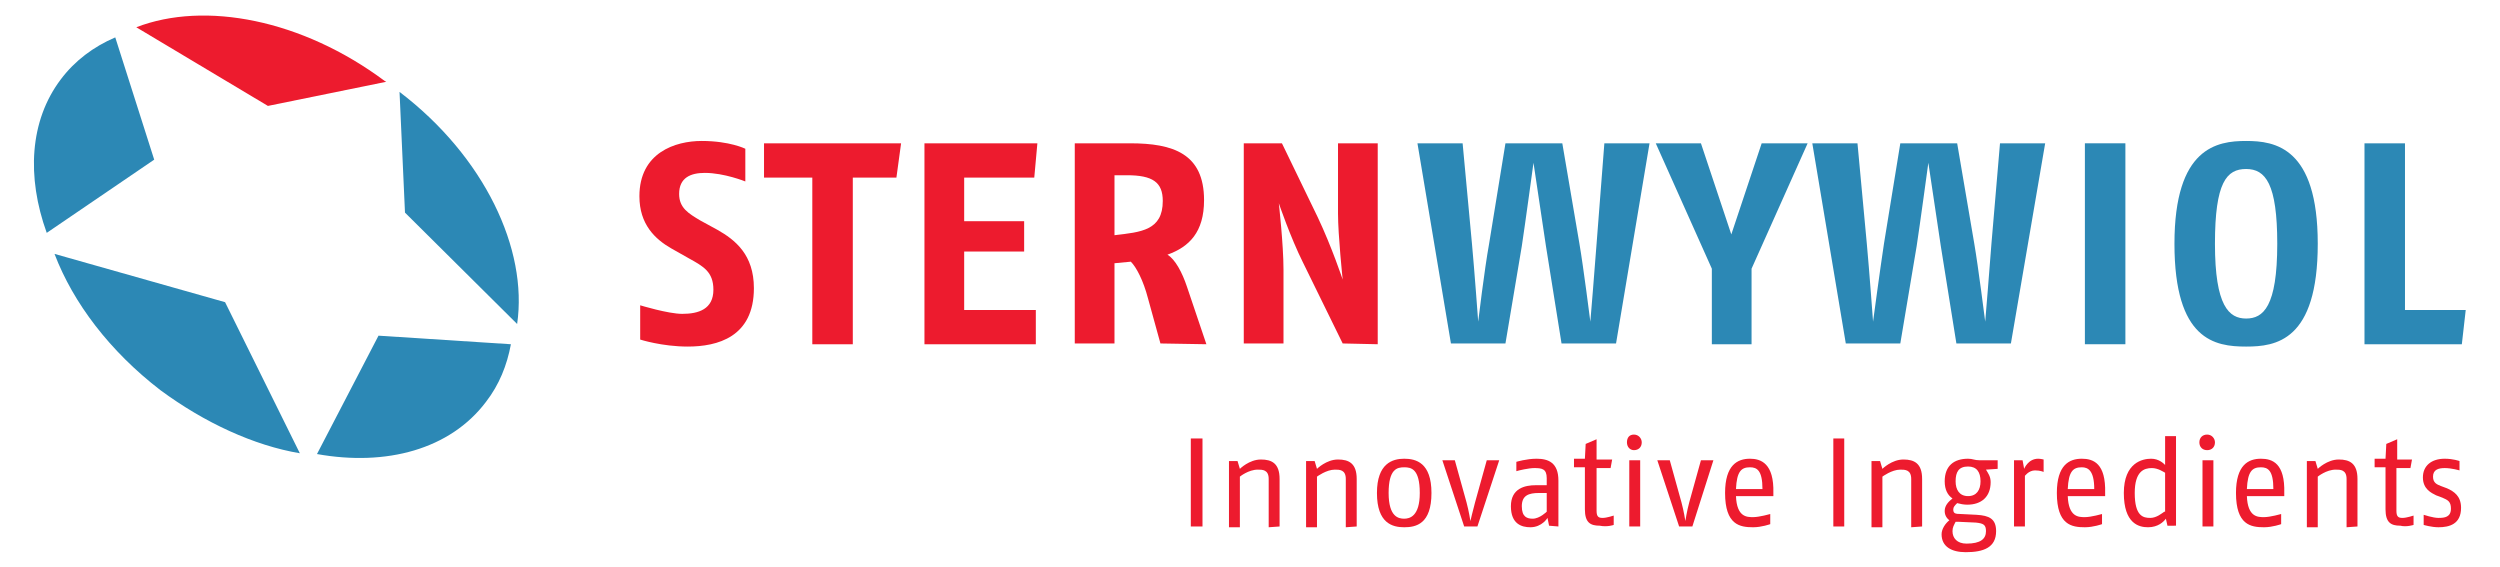
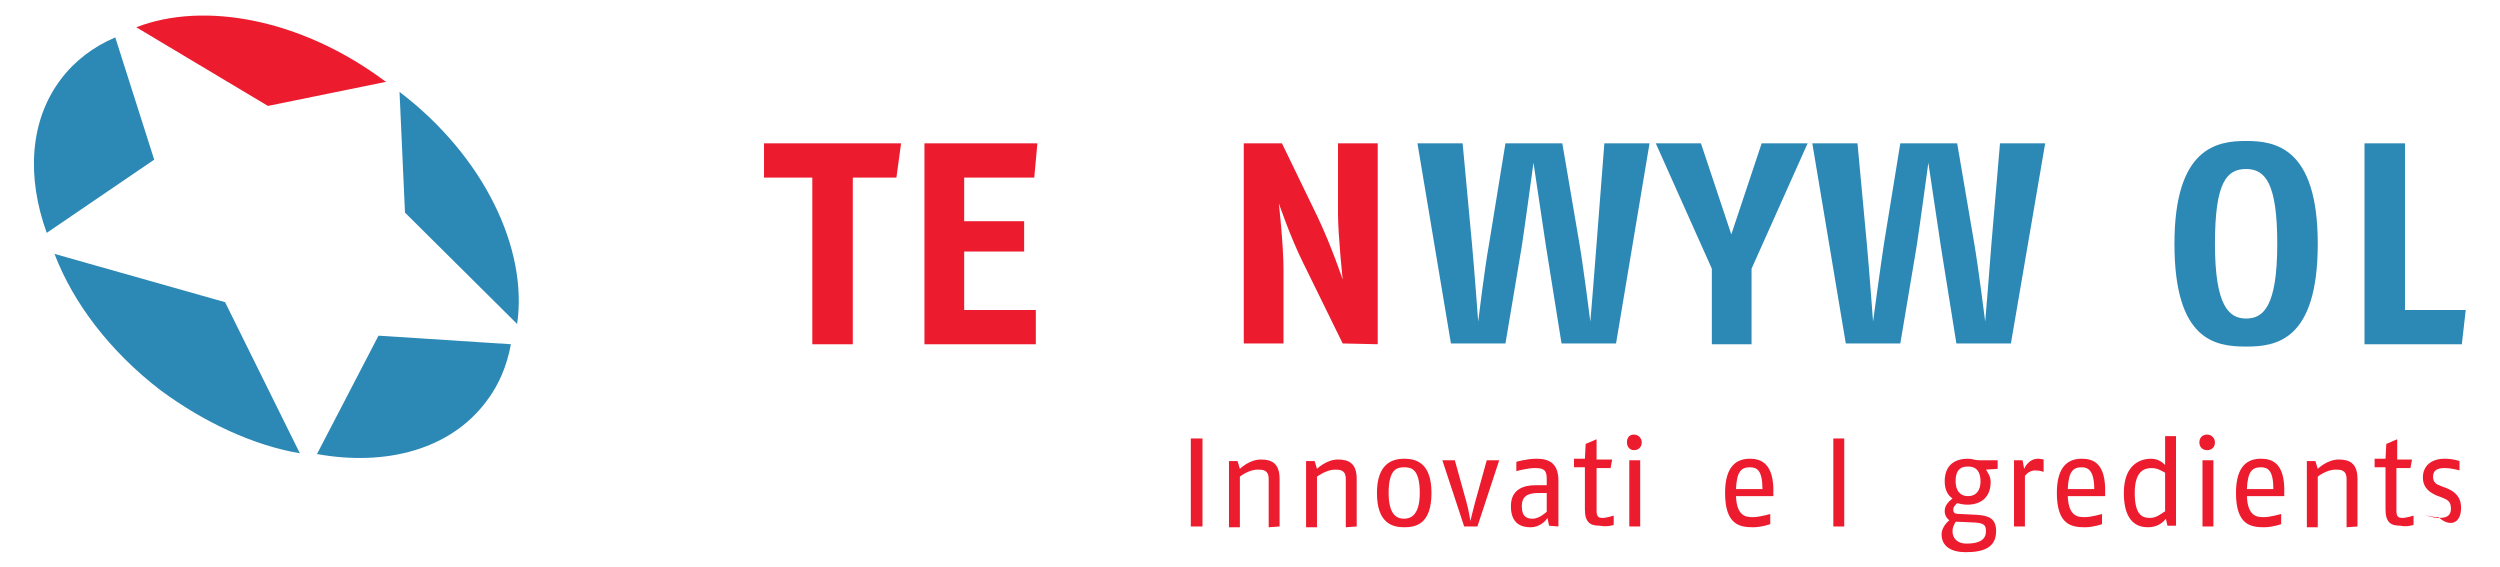
<svg xmlns="http://www.w3.org/2000/svg" version="1.1" id="Ebene_1" x="0px" y="0px" viewBox="0 0 321 72.8" style="enable-background:new 0 0 321 72.8;" xml:space="preserve">
  <style type="text/css">
	.st0{fill:#ED1B2E;}
	.st1{fill:#2C88B5;}
</style>
  <g>
    <polygon class="st0" points="154.4,67.6 154.4,56.3 152.9,56.3 152.9,67.6  " />
    <path class="st0" d="M164.3,67.6v-6.1c0-2-1-2.5-2.4-2.5c-1.5,0-2.7,1.2-2.7,1.2l-0.3-1h-1.1v8.5h1.4v-6.5c0,0,1.1-0.9,2.3-0.9   c0.6,0,1.4,0,1.4,1.2v6.2L164.3,67.6L164.3,67.6z" />
    <path class="st0" d="M174.2,67.6v-6.1c0-2-1-2.5-2.4-2.5c-1.5,0-2.7,1.2-2.7,1.2l-0.3-1h-1.1v8.5h1.4v-6.5c0,0,1.2-0.9,2.3-0.9   c0.6,0,1.4,0,1.4,1.2v6.2L174.2,67.6L174.2,67.6z" />
    <path class="st0" d="M183.8,63.3c0-3.9-2-4.4-3.5-4.4s-3.5,0.6-3.5,4.4c0,3.9,2,4.4,3.5,4.4C181.8,67.7,183.8,67.3,183.8,63.3   L183.8,63.3L183.8,63.3z M182.3,63.3c0,3-1.3,3.3-2,3.3s-2-0.2-2-3.3c0-3.1,1.1-3.3,2-3.3C181.2,60,182.3,60.2,182.3,63.3   L182.3,63.3L182.3,63.3z" />
    <path class="st0" d="M192.5,59.1h-1.6l-1.5,5.4c-0.3,1.1-0.6,2.4-0.6,2.4s-0.2-1.3-0.5-2.4l-1.5-5.4h-1.6l2.8,8.5h1.7L192.5,59.1   L192.5,59.1z" />
    <path class="st0" d="M200.1,67.6v-5.9c0-2.3-1.3-2.8-2.8-2.8c-1.3,0-2.6,0.4-2.6,0.4v1.2c0.3-0.1,1.6-0.4,2.3-0.4   c1,0,1.6,0.1,1.6,1.3v0.9h-1.4c-1.4,0-3.2,0.4-3.2,2.7c0,2.3,1.4,2.7,2.5,2.7c1.5,0,2.2-1.2,2.2-1.2l0.2,1L200.1,67.6L200.1,67.6z    M198.6,65.7c0,0-0.9,0.9-1.8,0.9c-0.7,0-1.4-0.2-1.4-1.6c0-1.4,0.9-1.7,2.2-1.7l1,0V65.7L198.6,65.7L198.6,65.7z" />
    <path class="st0" d="M207.2,67.4v-1.2c0,0-0.9,0.3-1.4,0.3c-0.5,0-0.8-0.1-0.8-0.9v-5.5h1.8l0.2-1.1H205v-2.6l-1.4,0.6l-0.1,1.9   h-1.4v1.1h1.4v5.4c0,1.7,0.7,2.1,1.9,2.1C206.4,67.7,207.2,67.4,207.2,67.4L207.2,67.4L207.2,67.4z" />
    <path class="st0" d="M210.8,56.8c0-0.5-0.4-1-1-1s-0.9,0.4-0.9,1s0.4,1,0.9,1C210.4,57.8,210.8,57.4,210.8,56.8L210.8,56.8   L210.8,56.8z M210.6,67.6v-8.5h-1.4v8.5H210.6L210.6,67.6z" />
-     <path class="st0" d="M220,59.1h-1.6l-1.5,5.4c-0.3,1.1-0.5,2.4-0.5,2.4s-0.2-1.3-0.5-2.4l-1.5-5.4h-1.6l2.8,8.5h1.7L220,59.1   L220,59.1z" />
    <path class="st0" d="M227.7,63.3c0.1-3.8-1.6-4.4-3-4.4c-1.6,0-3.2,0.8-3.2,4.4c0,4.1,1.9,4.4,3.6,4.4c1.1,0,2.2-0.4,2.2-0.4V66   c0,0-1.4,0.4-2.2,0.4s-2.1,0-2.2-2.7h4.8L227.7,63.3L227.7,63.3L227.7,63.3z M226.3,62.8h-3.4c0.1-2.3,0.7-2.8,1.8-2.8   C225.6,60,226.3,60.4,226.3,62.8L226.3,62.8L226.3,62.8z" />
    <polygon class="st0" points="236.8,67.6 236.8,56.3 235.4,56.3 235.4,67.6  " />
-     <path class="st0" d="M246.8,67.6v-6.1c0-2-1-2.5-2.4-2.5c-1.5,0-2.7,1.2-2.7,1.2l-0.3-1h-1.1v8.5h1.4v-6.5c0,0,1.2-0.9,2.3-0.9   c0.6,0,1.4,0,1.4,1.2v6.2L246.8,67.6L246.8,67.6z" />
    <path class="st0" d="M256.5,60.2v-1.1h-2.3c-0.7,0-0.9-0.2-1.5-0.2c-1.8,0-3,0.9-3,2.9c0,1.1,0.4,1.8,1,2.2c-0.5,0.4-1,0.9-1,1.6   c0,0.5,0.2,0.9,0.6,1.2c-0.5,0.4-1,1.1-1,1.8c0,1.6,1.3,2.3,3.1,2.3c2.3,0,3.9-0.6,3.9-2.7c0-1.6-0.9-2-2.5-2.1l-2-0.1   c-0.8,0-1-0.1-1-0.6c0-0.3,0.2-0.5,0.5-0.8c0.4,0.1,0.8,0.2,1.3,0.2c1.8,0,3-1,3-2.9c0-0.7-0.3-1.1-0.6-1.6L256.5,60.2L256.5,60.2z    M254.3,61.8c0,1.1-0.5,1.9-1.6,1.9c-1.1,0-1.6-0.8-1.6-1.9c0-1.2,0.4-1.9,1.6-1.9C253.8,59.9,254.3,60.6,254.3,61.8L254.3,61.8   L254.3,61.8z M255,68.2c0,1-0.7,1.6-2.5,1.6c-1.2,0-1.8-0.7-1.8-1.6c0-0.5,0.2-0.8,0.4-1.2c0.1,0,0.2,0,0.4,0l2.2,0.1   C254.7,67.2,255,67.4,255,68.2L255,68.2L255,68.2z" />
    <path class="st0" d="M262.4,60.6V59c0,0-0.4-0.1-0.7-0.1c-1.3,0-1.8,1.3-1.8,1.3l-0.2-1.1h-1.1v8.5h1.4v-6.5c0,0,0.5-0.7,1.3-0.7   C262,60.4,262.4,60.6,262.4,60.6L262.4,60.6L262.4,60.6z" />
    <path class="st0" d="M270.3,63.3c0.1-3.8-1.5-4.4-3-4.4c-1.6,0-3.2,0.8-3.2,4.4c0,4.1,1.9,4.4,3.6,4.4c1.1,0,2.2-0.4,2.2-0.4V66   c0,0-1.4,0.4-2.2,0.4s-2.1,0-2.2-2.7h4.8L270.3,63.3L270.3,63.3L270.3,63.3z M268.9,62.8h-3.4c0.1-2.3,0.7-2.8,1.8-2.8   C268.1,60,268.9,60.4,268.9,62.8L268.9,62.8L268.9,62.8z" />
    <path class="st0" d="M279.4,67.6V56h-1.4v3.7c-0.2-0.2-0.8-0.8-1.8-0.8c-1.1,0-3.5,0.5-3.5,4.4c0,3.9,1.9,4.4,3.1,4.4   c1.3,0,2-0.7,2.3-1.1l0.2,0.9H279.4L279.4,67.6z M277.9,65.7c-0.3,0.2-1,0.8-1.8,0.8c-0.9,0-2-0.2-2-3.2c0-2.8,1.2-3.2,2.2-3.2   c0.8,0,1.5,0.5,1.7,0.6V65.7L277.9,65.7L277.9,65.7z" />
    <path class="st0" d="M284.4,56.8c0-0.5-0.4-1-1-1s-1,0.4-1,1s0.4,1,1,1C284,57.8,284.4,57.4,284.4,56.8L284.4,56.8L284.4,56.8z    M284.2,67.6v-8.5h-1.4v8.5H284.2L284.2,67.6z" />
    <path class="st0" d="M293.3,63.3c0.1-3.8-1.5-4.4-3-4.4c-1.6,0-3.2,0.8-3.2,4.4c0,4.1,1.9,4.4,3.6,4.4c1.1,0,2.2-0.4,2.2-0.4V66   c0,0-1.4,0.4-2.2,0.4s-2.1,0-2.2-2.7h4.8L293.3,63.3L293.3,63.3L293.3,63.3z M291.9,62.8h-3.4c0.1-2.3,0.7-2.8,1.8-2.8   C291.2,60,291.9,60.4,291.9,62.8L291.9,62.8L291.9,62.8z" />
    <path class="st0" d="M302.7,67.6v-6.1c0-2-1-2.5-2.4-2.5c-1.5,0-2.7,1.2-2.7,1.2l-0.3-1h-1.1v8.5h1.4v-6.5c0,0,1.1-0.9,2.3-0.9   c0.6,0,1.4,0,1.4,1.2v6.2L302.7,67.6L302.7,67.6z" />
    <path class="st0" d="M309.9,67.4v-1.2c0,0-0.9,0.3-1.4,0.3c-0.5,0-0.8-0.1-0.8-0.9v-5.5h1.8l0.2-1.1h-1.9v-2.6l-1.4,0.6l-0.1,1.9   h-1.4v1.1h1.4v5.4c0,1.7,0.7,2.1,1.9,2.1C309,67.7,309.9,67.4,309.9,67.4L309.9,67.4L309.9,67.4z" />
-     <path class="st0" d="M316,65.2c0-1.5-0.9-2.1-1.8-2.5l-0.8-0.3c-0.5-0.2-1-0.4-1-1.2c0-0.9,0.7-1.1,1.5-1.1c0.9,0,1.9,0.3,1.9,0.3   v-1.2c0,0-0.8-0.3-1.9-0.3c-1.7,0-2.8,0.9-2.8,2.4c0,1.5,1.1,2,1.7,2.3l0.8,0.3c0.7,0.3,1.1,0.5,1.1,1.4c0,1.1-0.8,1.2-1.6,1.2   c-0.7,0-1.9-0.4-1.9-0.4v1.3c0,0,1,0.3,1.9,0.3C314.5,67.7,316,67.3,316,65.2L316,65.2L316,65.2z" />
-     <path class="st0" d="M96.8,37c0-4.3-2.4-6.2-4.7-7.5l-2.2-1.2c-1.5-0.9-2.7-1.6-2.7-3.4c0-2.1,1.5-2.7,3.3-2.7   c2.5,0,5.2,1.1,5.2,1.1v-4.2c0,0-2-1-5.6-1c-3.4,0-8,1.5-8,7.1c0,3.6,2,5.5,4.1,6.7l2.3,1.3c1.8,1,3.1,1.7,3.1,4   c0,2.5-1.9,3.1-4,3.1c-1.8,0-5.4-1.1-5.4-1.1v4.4c0,0,2.8,0.9,6.1,0.9C92.1,44.5,96.8,43.3,96.8,37L96.8,37L96.8,37z" />
+     <path class="st0" d="M316,65.2c0-1.5-0.9-2.1-1.8-2.5l-0.8-0.3c-0.5-0.2-1-0.4-1-1.2c0-0.9,0.7-1.1,1.5-1.1c0.9,0,1.9,0.3,1.9,0.3   v-1.2c0,0-0.8-0.3-1.9-0.3c-1.7,0-2.8,0.9-2.8,2.4c0,1.5,1.1,2,1.7,2.3l0.8,0.3c0.7,0.3,1.1,0.5,1.1,1.4c0,1.1-0.8,1.2-1.6,1.2   c-0.7,0-1.9-0.4-1.9-0.4c0,0,1,0.3,1.9,0.3C314.5,67.7,316,67.3,316,65.2L316,65.2L316,65.2z" />
    <polygon class="st0" points="115.7,18.4 98.1,18.4 98.1,22.8 104.3,22.8 104.3,44.2 109.5,44.2 109.5,22.8 115.1,22.8  " />
    <polygon class="st0" points="133.2,18.4 118.7,18.4 118.7,44.2 133,44.2 133,39.8 123.8,39.8 123.8,32.3 131.5,32.3 131.5,28.4    123.8,28.4 123.8,22.8 132.8,22.8  " />
-     <path class="st0" d="M154.9,44.2l-2.5-7.4c-0.6-1.8-1.5-3.5-2.5-4.1c2.8-1,4.7-2.9,4.7-7c0-6-4-7.3-9.5-7.3h-7.1v25.7h5.1V33.8   l2.1-0.2c0.7,0.7,1.6,2.4,2.2,4.7l1.6,5.8L154.9,44.2L154.9,44.2z M149.3,25.8c0,3.8-2.8,4-6.2,4.4v-7.7h1.6   C148,22.5,149.3,23.4,149.3,25.8L149.3,25.8L149.3,25.8z" />
    <path class="st0" d="M176.9,44.2V18.4h-5.1v9c0,2.8,0.6,8.5,0.6,8.5s-1.4-4.2-3.2-8l-4.6-9.5h-4.9v25.7h5.1v-9.5   c0-3.2-0.6-8.5-0.6-8.5s1.5,4.4,3.1,7.6l5.1,10.4L176.9,44.2L176.9,44.2z" />
    <path class="st1" d="M211.8,18.4H206L205,31.3c-0.2,2.8-0.8,10-0.8,10s-0.9-7.1-1.4-10l-2.2-12.9h-7.3l-2.1,12.9   c-0.6,3.3-1.4,10-1.4,10s-0.5-6.8-0.8-10l-1.2-12.9h-5.8l4.3,25.7h7l2.1-12.5c0.4-2.6,1.5-10.7,1.5-10.7s1.2,8,1.6,10.7l2,12.5h7   L211.8,18.4L211.8,18.4z" />
    <polygon class="st1" points="232.1,18.4 226.2,18.4 222.3,30.1 218.4,18.4 212.6,18.4 219.8,34.5 219.8,44.2 224.9,44.2    224.9,34.5  " />
    <path class="st1" d="M262.6,18.4h-5.8l-1.1,12.9c-0.2,2.8-0.8,10-0.8,10s-0.9-7.1-1.4-10l-2.2-12.9H244l-2.1,12.9   c-0.5,3.3-1.4,10-1.4,10s-0.5-6.8-0.8-10l-1.2-12.9h-5.8l4.3,25.7h7l2.1-12.5c0.4-2.6,1.5-10.7,1.5-10.7s1.2,8,1.6,10.7l2,12.5h7   L262.6,18.4L262.6,18.4z" />
-     <polygon class="st1" points="272.9,44.2 272.9,18.4 267.7,18.4 267.7,44.2  " />
    <path class="st1" d="M297.6,31.3c0-12.4-5.5-13.2-9.2-13.2s-9.2,0.8-9.2,13.2s5.2,13.2,9.2,13.2C292.2,44.5,297.6,43.8,297.6,31.3   L297.6,31.3L297.6,31.3z M292.4,31.3c0,8.1-1.8,9.6-4,9.6c-2.2,0-4-1.6-4-9.6c0-7.9,1.5-9.6,4-9.6   C290.9,21.7,292.4,23.6,292.4,31.3L292.4,31.3L292.4,31.3z" />
    <g>
      <polygon class="st1" points="316.6,39.8 308.8,39.8 308.8,18.4 303.6,18.4 303.6,44.2 316.1,44.2   " />
      <path class="st0" d="M17.5,3.5c8.8-3.4,21.3-1,31.9,6.9l0.2,0.1l-15.2,3.1L17.5,3.5L17.5,3.5L17.5,3.5z" />
      <path class="st1" d="M38.5,58.2c-5.9-1-12.2-3.9-17.9-8.1C14.1,45.1,9.4,38.9,7,32.6l21.9,6.2L38.5,58.2L38.5,58.2L38.5,58.2z     M65.6,44.2c-0.5,2.7-1.5,5.2-3.2,7.4c-4.6,6.1-12.8,8.3-21.7,6.7l7.9-15.2L65.6,44.2L65.6,44.2L65.6,44.2z M51.3,11.8    c10.9,8.3,16.5,20.2,15.1,29.8L52,27.3L51.3,11.8L51.3,11.8L51.3,11.8z M7.8,10.2c1.8-2.4,4.2-4.2,7-5.4l5,15.7L6,29.9    C3.4,22.7,3.8,15.5,7.8,10.2L7.8,10.2L7.8,10.2z" />
    </g>
  </g>
</svg>